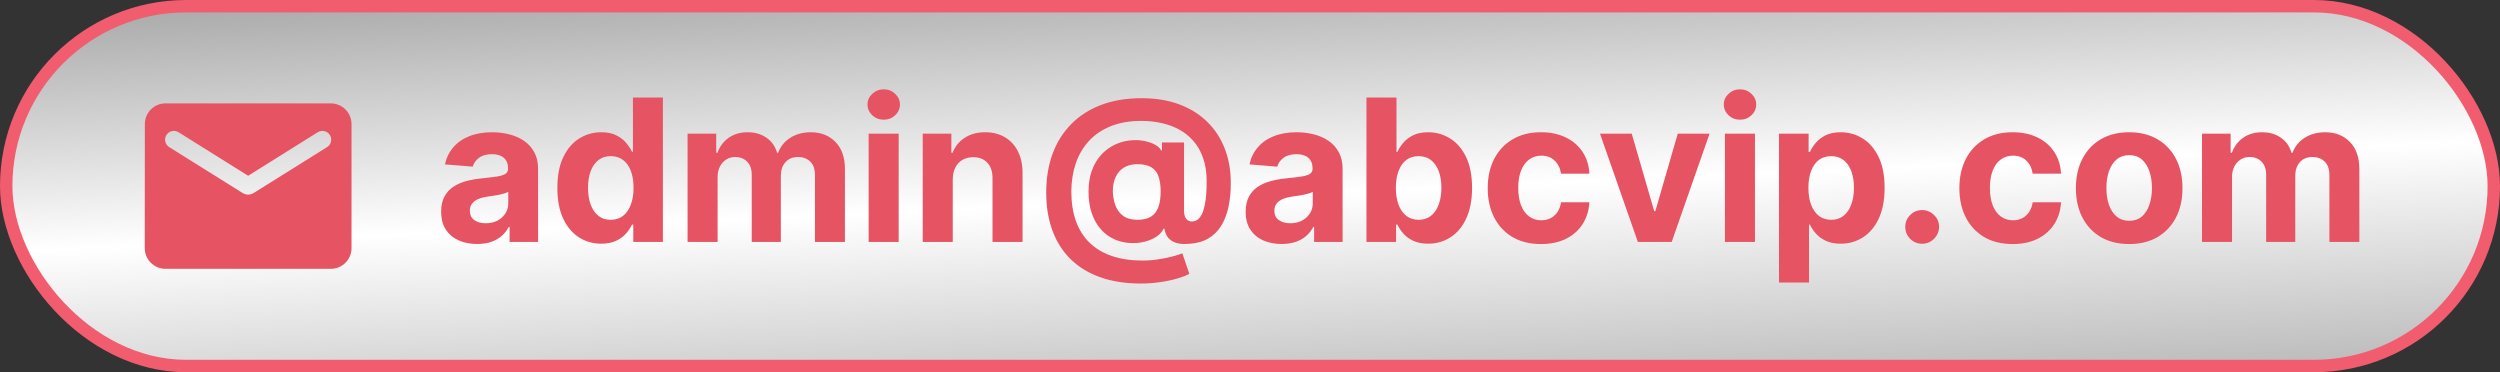
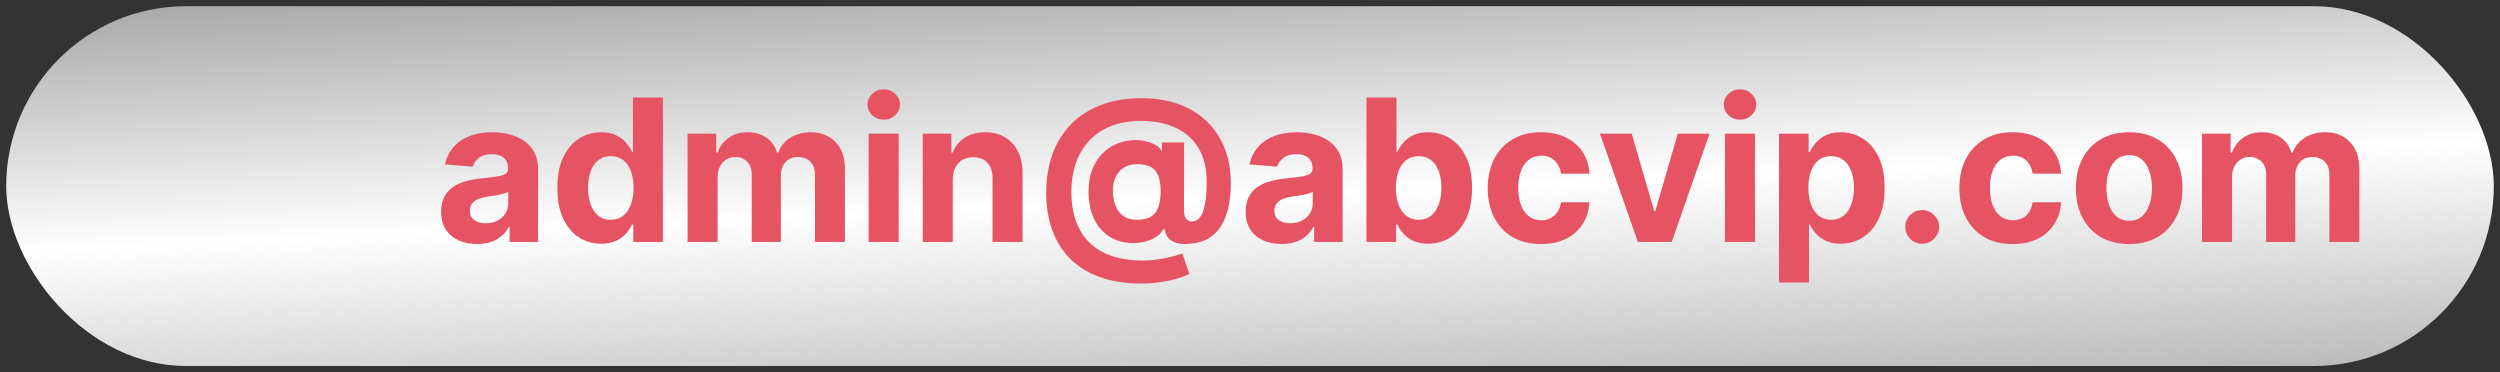
<svg xmlns="http://www.w3.org/2000/svg" width="403" height="60" viewBox="0 0 403 60" fill="none">
  <rect x="0" y="0" width="403" height="60" fill="#333333" stroke="none" />
  <rect x="1" y="1" width="401" height="58" rx="29" fill="url(#paint0_linear_270_627)" />
-   <rect x="1" y="1" width="401" height="58" rx="29" stroke="#F15C6F" stroke-width="2" />
-   <path d="M53.333 16.667H26.666C24.833 16.667 23.35 18.167 23.35 20L23.333 40C23.333 41.833 24.833 43.333 26.666 43.333H53.333C55.166 43.333 56.666 41.833 56.666 40V20C56.666 18.167 55.166 16.667 53.333 16.667ZM52.666 23.75L40.883 31.117C40.35 31.45 39.65 31.45 39.116 31.117L27.333 23.75C27.166 23.656 27.02 23.529 26.903 23.377C26.786 23.225 26.701 23.051 26.654 22.866C26.607 22.68 26.597 22.486 26.627 22.297C26.656 22.108 26.724 21.926 26.825 21.764C26.927 21.601 27.06 21.461 27.218 21.352C27.375 21.242 27.553 21.166 27.741 21.127C27.928 21.088 28.122 21.088 28.31 21.127C28.497 21.165 28.675 21.241 28.833 21.35L40 28.333L51.166 21.35C51.324 21.241 51.502 21.165 51.69 21.127C51.877 21.088 52.071 21.088 52.259 21.127C52.447 21.166 52.624 21.242 52.782 21.352C52.939 21.461 53.073 21.601 53.174 21.764C53.276 21.926 53.343 22.108 53.373 22.297C53.402 22.486 53.393 22.68 53.345 22.866C53.298 23.051 53.213 23.225 53.096 23.377C52.98 23.529 52.834 23.656 52.666 23.75Z" fill="#E65363" />
  <path d="M76.909 39.33C75.796 39.33 74.803 39.136 73.932 38.75C73.061 38.356 72.371 37.776 71.864 37.011C71.364 36.239 71.114 35.276 71.114 34.125C71.114 33.155 71.292 32.341 71.648 31.682C72.004 31.023 72.489 30.492 73.102 30.091C73.716 29.689 74.413 29.386 75.193 29.182C75.981 28.977 76.807 28.833 77.671 28.75C78.686 28.644 79.504 28.546 80.125 28.454C80.746 28.356 81.197 28.212 81.477 28.023C81.758 27.833 81.898 27.553 81.898 27.182V27.114C81.898 26.394 81.671 25.837 81.216 25.443C80.769 25.049 80.133 24.852 79.307 24.852C78.436 24.852 77.742 25.046 77.227 25.432C76.712 25.811 76.371 26.288 76.204 26.864L71.727 26.5C71.954 25.439 72.401 24.523 73.068 23.75C73.735 22.97 74.595 22.371 75.648 21.954C76.708 21.53 77.936 21.318 79.329 21.318C80.299 21.318 81.227 21.432 82.114 21.659C83.008 21.886 83.799 22.239 84.489 22.716C85.186 23.193 85.735 23.807 86.136 24.557C86.538 25.299 86.739 26.189 86.739 27.227V39H82.148V36.58H82.011C81.731 37.125 81.356 37.606 80.886 38.023C80.417 38.432 79.852 38.754 79.193 38.989C78.534 39.216 77.773 39.33 76.909 39.33ZM78.296 35.989C79.008 35.989 79.636 35.849 80.182 35.568C80.727 35.28 81.155 34.894 81.466 34.409C81.776 33.924 81.932 33.375 81.932 32.761V30.909C81.78 31.008 81.572 31.099 81.307 31.182C81.049 31.258 80.758 31.329 80.432 31.398C80.106 31.458 79.78 31.515 79.454 31.568C79.129 31.614 78.833 31.655 78.568 31.693C78 31.776 77.504 31.909 77.079 32.091C76.655 32.273 76.326 32.519 76.091 32.83C75.856 33.133 75.739 33.511 75.739 33.966C75.739 34.625 75.977 35.129 76.454 35.477C76.939 35.818 77.553 35.989 78.296 35.989ZM96.926 39.284C95.6 39.284 94.4 38.943 93.324 38.261C92.256 37.572 91.407 36.561 90.778 35.227C90.157 33.886 89.847 32.242 89.847 30.296C89.847 28.296 90.169 26.633 90.812 25.307C91.456 23.974 92.312 22.977 93.381 22.318C94.456 21.651 95.635 21.318 96.915 21.318C97.892 21.318 98.706 21.485 99.358 21.818C100.017 22.144 100.547 22.553 100.949 23.046C101.358 23.53 101.669 24.008 101.881 24.477H102.028V15.727H106.858V39H102.085V36.205H101.881C101.653 36.689 101.331 37.17 100.915 37.648C100.506 38.117 99.972 38.508 99.312 38.818C98.661 39.129 97.865 39.284 96.926 39.284ZM98.46 35.432C99.24 35.432 99.9 35.22 100.438 34.795C100.983 34.364 101.4 33.761 101.688 32.989C101.983 32.216 102.131 31.311 102.131 30.273C102.131 29.235 101.987 28.333 101.699 27.568C101.411 26.803 100.994 26.212 100.449 25.796C99.903 25.379 99.24 25.171 98.46 25.171C97.665 25.171 96.994 25.386 96.449 25.818C95.903 26.25 95.49 26.849 95.21 27.614C94.93 28.379 94.79 29.265 94.79 30.273C94.79 31.288 94.93 32.186 95.21 32.966C95.498 33.739 95.911 34.345 96.449 34.784C96.994 35.216 97.665 35.432 98.46 35.432ZM110.838 39V21.546H115.452V24.625H115.656C116.02 23.602 116.626 22.796 117.474 22.204C118.323 21.614 119.338 21.318 120.52 21.318C121.717 21.318 122.736 21.617 123.577 22.216C124.418 22.807 124.978 23.61 125.259 24.625H125.44C125.796 23.625 126.44 22.826 127.372 22.227C128.312 21.621 129.421 21.318 130.702 21.318C132.33 21.318 133.652 21.837 134.668 22.875C135.69 23.905 136.202 25.367 136.202 27.261V39H131.372V28.216C131.372 27.246 131.115 26.519 130.599 26.034C130.084 25.549 129.44 25.307 128.668 25.307C127.789 25.307 127.103 25.587 126.611 26.148C126.118 26.701 125.872 27.432 125.872 28.341V39H121.179V28.114C121.179 27.258 120.933 26.576 120.44 26.068C119.955 25.561 119.315 25.307 118.52 25.307C117.982 25.307 117.497 25.443 117.065 25.716C116.641 25.981 116.304 26.356 116.054 26.841C115.804 27.318 115.679 27.879 115.679 28.523V39H110.838ZM140.026 39V21.546H144.866V39H140.026ZM142.457 19.296C141.738 19.296 141.12 19.057 140.605 18.579C140.098 18.095 139.844 17.515 139.844 16.841C139.844 16.174 140.098 15.602 140.605 15.125C141.12 14.64 141.738 14.398 142.457 14.398C143.177 14.398 143.791 14.64 144.298 15.125C144.813 15.602 145.071 16.174 145.071 16.841C145.071 17.515 144.813 18.095 144.298 18.579C143.791 19.057 143.177 19.296 142.457 19.296ZM153.585 28.909V39H148.744V21.546H153.358V24.625H153.562C153.949 23.61 154.597 22.807 155.506 22.216C156.415 21.617 157.517 21.318 158.812 21.318C160.025 21.318 161.081 21.583 161.983 22.114C162.884 22.644 163.585 23.401 164.085 24.386C164.585 25.364 164.835 26.53 164.835 27.886V39H159.994V28.75C160.002 27.682 159.729 26.849 159.176 26.25C158.623 25.644 157.862 25.341 156.892 25.341C156.241 25.341 155.665 25.481 155.165 25.761C154.672 26.042 154.286 26.451 154.006 26.989C153.733 27.519 153.593 28.159 153.585 28.909ZM183.889 45.705C181.473 45.705 179.321 45.375 177.435 44.716C175.548 44.064 173.954 43.106 172.651 41.841C171.348 40.583 170.355 39.045 169.673 37.227C168.991 35.409 168.651 33.341 168.651 31.023C168.651 28.735 168.991 26.659 169.673 24.796C170.363 22.932 171.366 21.333 172.685 20C174.003 18.659 175.613 17.629 177.514 16.909C179.423 16.189 181.598 15.829 184.037 15.829C186.295 15.829 188.31 16.159 190.082 16.818C191.863 17.477 193.37 18.417 194.605 19.636C195.848 20.849 196.791 22.292 197.435 23.966C198.086 25.633 198.408 27.477 198.401 29.5C198.408 30.894 198.287 32.174 198.037 33.341C197.787 34.508 197.393 35.526 196.855 36.398C196.325 37.261 195.628 37.947 194.764 38.455C193.901 38.955 192.855 39.239 191.628 39.307C190.749 39.375 190.037 39.311 189.491 39.114C188.946 38.917 188.529 38.625 188.241 38.239C187.961 37.845 187.779 37.386 187.696 36.864H187.56C187.378 37.318 187.022 37.731 186.491 38.102C185.961 38.466 185.313 38.75 184.548 38.955C183.791 39.151 182.984 39.224 182.128 39.17C181.234 39.117 180.385 38.909 179.582 38.545C178.787 38.182 178.079 37.655 177.457 36.966C176.844 36.276 176.359 35.424 176.003 34.409C175.654 33.394 175.476 32.22 175.469 30.886C175.476 29.568 175.662 28.421 176.026 27.443C176.397 26.466 176.885 25.644 177.491 24.977C178.105 24.311 178.787 23.788 179.537 23.409C180.287 23.03 181.041 22.788 181.798 22.682C182.654 22.553 183.465 22.553 184.23 22.682C184.995 22.811 185.639 23.019 186.162 23.307C186.692 23.595 187.022 23.905 187.151 24.239H187.31V22.966H190.866V34.057C190.874 34.58 190.991 34.985 191.219 35.273C191.446 35.561 191.753 35.705 192.139 35.705C192.662 35.705 193.098 35.474 193.446 35.011C193.802 34.549 194.067 33.841 194.241 32.886C194.423 31.932 194.514 30.716 194.514 29.239C194.514 27.814 194.325 26.564 193.946 25.489C193.575 24.405 193.052 23.485 192.378 22.727C191.711 21.962 190.935 21.341 190.048 20.864C189.162 20.386 188.2 20.038 187.162 19.818C186.132 19.599 185.071 19.489 183.98 19.489C182.094 19.489 180.446 19.776 179.037 20.352C177.628 20.921 176.454 21.72 175.514 22.75C174.575 23.78 173.87 24.989 173.401 26.375C172.938 27.754 172.704 29.258 172.696 30.886C172.704 32.682 172.954 34.273 173.446 35.659C173.946 37.038 174.681 38.197 175.651 39.136C176.62 40.076 177.817 40.788 179.241 41.273C180.666 41.758 182.302 42 184.151 42C185.022 42 185.874 41.936 186.707 41.807C187.541 41.686 188.295 41.534 188.969 41.352C189.643 41.178 190.185 41.008 190.594 40.841L191.719 44.136C191.241 44.409 190.594 44.663 189.776 44.898C188.965 45.14 188.048 45.333 187.026 45.477C186.01 45.629 184.965 45.705 183.889 45.705ZM183.366 35.432C184.291 35.432 185.026 35.254 185.571 34.898C186.124 34.542 186.518 34.015 186.753 33.318C186.995 32.614 187.109 31.746 187.094 30.716C187.086 29.807 186.969 29.038 186.741 28.409C186.522 27.773 186.139 27.292 185.594 26.966C185.056 26.633 184.306 26.466 183.344 26.466C182.503 26.466 181.787 26.644 181.196 27C180.613 27.356 180.166 27.856 179.855 28.5C179.552 29.136 179.397 29.886 179.389 30.75C179.397 31.553 179.526 32.314 179.776 33.034C180.026 33.746 180.438 34.326 181.014 34.773C181.59 35.212 182.374 35.432 183.366 35.432ZM206.597 39.33C205.483 39.33 204.491 39.136 203.619 38.75C202.748 38.356 202.059 37.776 201.551 37.011C201.051 36.239 200.801 35.276 200.801 34.125C200.801 33.155 200.979 32.341 201.335 31.682C201.691 31.023 202.176 30.492 202.79 30.091C203.403 29.689 204.1 29.386 204.881 29.182C205.669 28.977 206.494 28.833 207.358 28.75C208.373 28.644 209.191 28.546 209.812 28.454C210.434 28.356 210.884 28.212 211.165 28.023C211.445 27.833 211.585 27.553 211.585 27.182V27.114C211.585 26.394 211.358 25.837 210.903 25.443C210.456 25.049 209.82 24.852 208.994 24.852C208.123 24.852 207.43 25.046 206.915 25.432C206.4 25.811 206.059 26.288 205.892 26.864L201.415 26.5C201.642 25.439 202.089 24.523 202.756 23.75C203.422 22.97 204.282 22.371 205.335 21.954C206.396 21.53 207.623 21.318 209.017 21.318C209.987 21.318 210.915 21.432 211.801 21.659C212.695 21.886 213.487 22.239 214.176 22.716C214.873 23.193 215.422 23.807 215.824 24.557C216.225 25.299 216.426 26.189 216.426 27.227V39H211.835V36.58H211.699C211.419 37.125 211.044 37.606 210.574 38.023C210.104 38.432 209.54 38.754 208.881 38.989C208.222 39.216 207.46 39.33 206.597 39.33ZM207.983 35.989C208.695 35.989 209.324 35.849 209.869 35.568C210.415 35.28 210.843 34.894 211.153 34.409C211.464 33.924 211.619 33.375 211.619 32.761V30.909C211.468 31.008 211.259 31.099 210.994 31.182C210.737 31.258 210.445 31.329 210.119 31.398C209.794 31.458 209.468 31.515 209.142 31.568C208.816 31.614 208.521 31.655 208.256 31.693C207.688 31.776 207.191 31.909 206.767 32.091C206.343 32.273 206.013 32.519 205.778 32.83C205.544 33.133 205.426 33.511 205.426 33.966C205.426 34.625 205.665 35.129 206.142 35.477C206.627 35.818 207.241 35.989 207.983 35.989ZM220.273 39V15.727H225.114V24.477H225.261C225.473 24.008 225.78 23.53 226.182 23.046C226.591 22.553 227.121 22.144 227.773 21.818C228.432 21.485 229.25 21.318 230.227 21.318C231.5 21.318 232.674 21.651 233.75 22.318C234.826 22.977 235.686 23.974 236.33 25.307C236.973 26.633 237.295 28.296 237.295 30.296C237.295 32.242 236.981 33.886 236.352 35.227C235.731 36.561 234.883 37.572 233.807 38.261C232.739 38.943 231.542 39.284 230.216 39.284C229.277 39.284 228.477 39.129 227.818 38.818C227.167 38.508 226.633 38.117 226.216 37.648C225.799 37.17 225.481 36.689 225.261 36.205H225.045V39H220.273ZM225.011 30.273C225.011 31.311 225.155 32.216 225.443 32.989C225.731 33.761 226.148 34.364 226.693 34.795C227.239 35.22 227.902 35.432 228.682 35.432C229.47 35.432 230.136 35.216 230.682 34.784C231.227 34.345 231.64 33.739 231.92 32.966C232.208 32.186 232.352 31.288 232.352 30.273C232.352 29.265 232.212 28.379 231.932 27.614C231.652 26.849 231.239 26.25 230.693 25.818C230.148 25.386 229.477 25.171 228.682 25.171C227.894 25.171 227.227 25.379 226.682 25.796C226.144 26.212 225.731 26.803 225.443 27.568C225.155 28.333 225.011 29.235 225.011 30.273ZM248.412 39.341C246.624 39.341 245.086 38.962 243.798 38.205C242.518 37.439 241.533 36.379 240.844 35.023C240.162 33.667 239.821 32.106 239.821 30.341C239.821 28.553 240.166 26.985 240.855 25.636C241.552 24.28 242.541 23.224 243.821 22.466C245.101 21.701 246.624 21.318 248.389 21.318C249.912 21.318 251.245 21.595 252.389 22.148C253.533 22.701 254.438 23.477 255.105 24.477C255.772 25.477 256.139 26.651 256.207 28H251.639C251.51 27.129 251.17 26.428 250.616 25.898C250.071 25.36 249.355 25.091 248.469 25.091C247.719 25.091 247.063 25.296 246.503 25.704C245.95 26.106 245.518 26.693 245.207 27.466C244.897 28.239 244.741 29.174 244.741 30.273C244.741 31.386 244.893 32.333 245.196 33.114C245.507 33.894 245.942 34.489 246.503 34.898C247.063 35.307 247.719 35.511 248.469 35.511C249.022 35.511 249.518 35.398 249.957 35.17C250.404 34.943 250.772 34.614 251.06 34.182C251.355 33.742 251.548 33.216 251.639 32.602H256.207C256.132 33.936 255.768 35.11 255.116 36.125C254.473 37.133 253.582 37.92 252.446 38.489C251.31 39.057 249.965 39.341 248.412 39.341ZM275.58 21.546L269.477 39H264.023L257.92 21.546H263.034L266.659 34.034H266.841L270.455 21.546H275.58ZM278.057 39V21.546H282.898V39H278.057ZM280.489 19.296C279.769 19.296 279.152 19.057 278.636 18.579C278.129 18.095 277.875 17.515 277.875 16.841C277.875 16.174 278.129 15.602 278.636 15.125C279.152 14.64 279.769 14.398 280.489 14.398C281.208 14.398 281.822 14.64 282.33 15.125C282.845 15.602 283.102 16.174 283.102 16.841C283.102 17.515 282.845 18.095 282.33 18.579C281.822 19.057 281.208 19.296 280.489 19.296ZM286.776 45.545V21.546H291.548V24.477H291.764C291.976 24.008 292.283 23.53 292.685 23.046C293.094 22.553 293.624 22.144 294.276 21.818C294.935 21.485 295.753 21.318 296.73 21.318C298.003 21.318 299.177 21.651 300.253 22.318C301.329 22.977 302.188 23.974 302.832 25.307C303.476 26.633 303.798 28.296 303.798 30.296C303.798 32.242 303.484 33.886 302.855 35.227C302.234 36.561 301.385 37.572 300.31 38.261C299.241 38.943 298.045 39.284 296.719 39.284C295.779 39.284 294.98 39.129 294.321 38.818C293.67 38.508 293.135 38.117 292.719 37.648C292.302 37.17 291.984 36.689 291.764 36.205H291.616V45.545H286.776ZM291.514 30.273C291.514 31.311 291.658 32.216 291.946 32.989C292.234 33.761 292.651 34.364 293.196 34.795C293.741 35.22 294.404 35.432 295.185 35.432C295.973 35.432 296.639 35.216 297.185 34.784C297.73 34.345 298.143 33.739 298.423 32.966C298.711 32.186 298.855 31.288 298.855 30.273C298.855 29.265 298.715 28.379 298.435 27.614C298.154 26.849 297.741 26.25 297.196 25.818C296.651 25.386 295.98 25.171 295.185 25.171C294.397 25.171 293.73 25.379 293.185 25.796C292.647 26.212 292.234 26.803 291.946 27.568C291.658 28.333 291.514 29.235 291.514 30.273ZM309.855 39.295C309.105 39.295 308.461 39.03 307.923 38.5C307.393 37.962 307.128 37.318 307.128 36.568C307.128 35.826 307.393 35.189 307.923 34.659C308.461 34.129 309.105 33.864 309.855 33.864C310.582 33.864 311.219 34.129 311.764 34.659C312.31 35.189 312.582 35.826 312.582 36.568C312.582 37.068 312.454 37.526 312.196 37.943C311.946 38.352 311.616 38.682 311.207 38.932C310.798 39.174 310.348 39.295 309.855 39.295ZM324.443 39.341C322.655 39.341 321.117 38.962 319.83 38.205C318.549 37.439 317.564 36.379 316.875 35.023C316.193 33.667 315.852 32.106 315.852 30.341C315.852 28.553 316.197 26.985 316.886 25.636C317.583 24.28 318.572 23.224 319.852 22.466C321.133 21.701 322.655 21.318 324.42 21.318C325.943 21.318 327.277 21.595 328.42 22.148C329.564 22.701 330.47 23.477 331.136 24.477C331.803 25.477 332.17 26.651 332.239 28H327.67C327.542 27.129 327.201 26.428 326.648 25.898C326.102 25.36 325.386 25.091 324.5 25.091C323.75 25.091 323.095 25.296 322.534 25.704C321.981 26.106 321.549 26.693 321.239 27.466C320.928 28.239 320.773 29.174 320.773 30.273C320.773 31.386 320.924 32.333 321.227 33.114C321.538 33.894 321.973 34.489 322.534 34.898C323.095 35.307 323.75 35.511 324.5 35.511C325.053 35.511 325.549 35.398 325.989 35.17C326.436 34.943 326.803 34.614 327.091 34.182C327.386 33.742 327.58 33.216 327.67 32.602H332.239C332.163 33.936 331.799 35.11 331.148 36.125C330.504 37.133 329.614 37.92 328.477 38.489C327.341 39.057 325.996 39.341 324.443 39.341ZM343.224 39.341C341.459 39.341 339.933 38.966 338.645 38.216C337.365 37.458 336.376 36.405 335.679 35.057C334.982 33.701 334.634 32.129 334.634 30.341C334.634 28.538 334.982 26.962 335.679 25.614C336.376 24.258 337.365 23.204 338.645 22.454C339.933 21.697 341.459 21.318 343.224 21.318C344.99 21.318 346.512 21.697 347.793 22.454C349.08 23.204 350.073 24.258 350.77 25.614C351.467 26.962 351.815 28.538 351.815 30.341C351.815 32.129 351.467 33.701 350.77 35.057C350.073 36.405 349.08 37.458 347.793 38.216C346.512 38.966 344.99 39.341 343.224 39.341ZM343.247 35.591C344.05 35.591 344.721 35.364 345.259 34.909C345.796 34.447 346.202 33.818 346.474 33.023C346.755 32.227 346.895 31.322 346.895 30.307C346.895 29.292 346.755 28.386 346.474 27.591C346.202 26.796 345.796 26.167 345.259 25.704C344.721 25.242 344.05 25.011 343.247 25.011C342.437 25.011 341.755 25.242 341.202 25.704C340.656 26.167 340.243 26.796 339.963 27.591C339.69 28.386 339.554 29.292 339.554 30.307C339.554 31.322 339.69 32.227 339.963 33.023C340.243 33.818 340.656 34.447 341.202 34.909C341.755 35.364 342.437 35.591 343.247 35.591ZM354.963 39V21.546H359.577V24.625H359.781C360.145 23.602 360.751 22.796 361.599 22.204C362.448 21.614 363.463 21.318 364.645 21.318C365.842 21.318 366.861 21.617 367.702 22.216C368.543 22.807 369.103 23.61 369.384 24.625H369.565C369.921 23.625 370.565 22.826 371.497 22.227C372.437 21.621 373.546 21.318 374.827 21.318C376.455 21.318 377.777 21.837 378.793 22.875C379.815 23.905 380.327 25.367 380.327 27.261V39H375.497V28.216C375.497 27.246 375.24 26.519 374.724 26.034C374.209 25.549 373.565 25.307 372.793 25.307C371.914 25.307 371.228 25.587 370.736 26.148C370.243 26.701 369.997 27.432 369.997 28.341V39H365.304V28.114C365.304 27.258 365.058 26.576 364.565 26.068C364.08 25.561 363.44 25.307 362.645 25.307C362.107 25.307 361.622 25.443 361.19 25.716C360.766 25.981 360.429 26.356 360.179 26.841C359.929 27.318 359.804 27.879 359.804 28.523V39H354.963Z" fill="#E65363" />
  <defs>
    <linearGradient id="paint0_linear_270_627" x1="188.198" y1="-55.932" x2="194.495" y2="84.898" gradientUnits="userSpaceOnUse">
      <stop stop-color="white" />
      <stop offset="0.298" stop-color="#999999" />
      <stop offset="0.625" stop-color="white" />
      <stop offset="1" stop-color="#999999" />
    </linearGradient>
  </defs>
</svg>